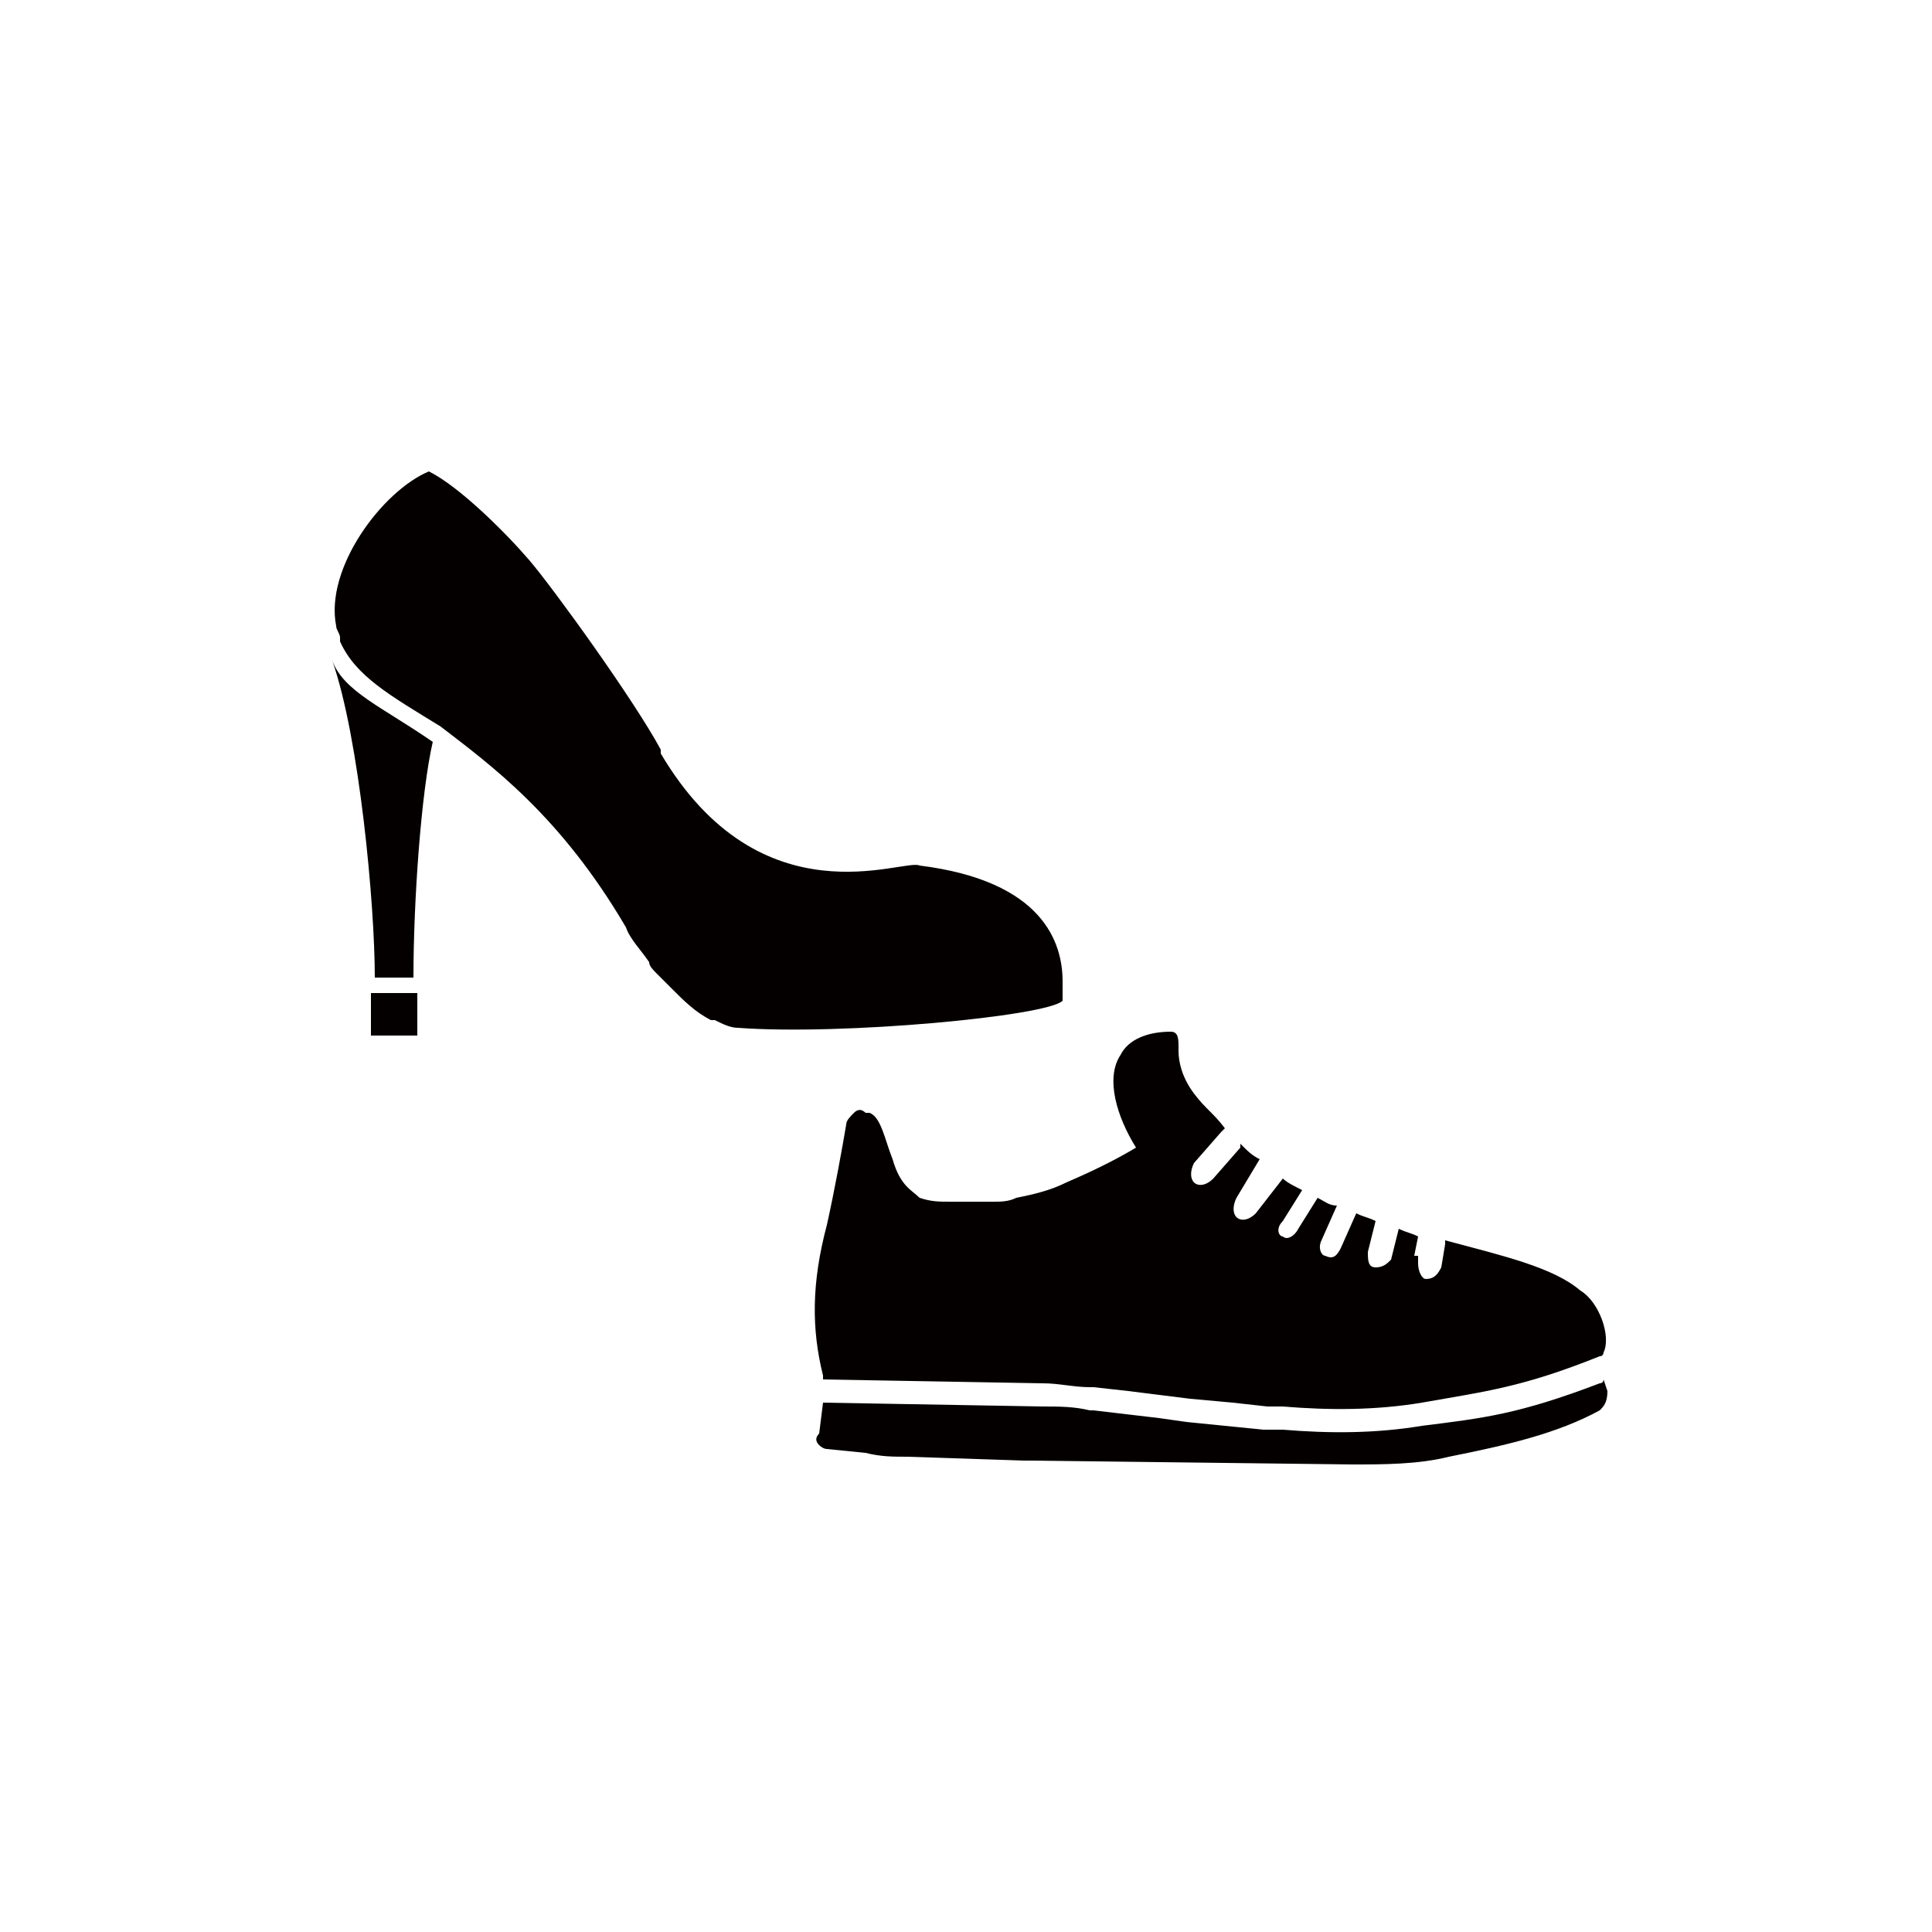
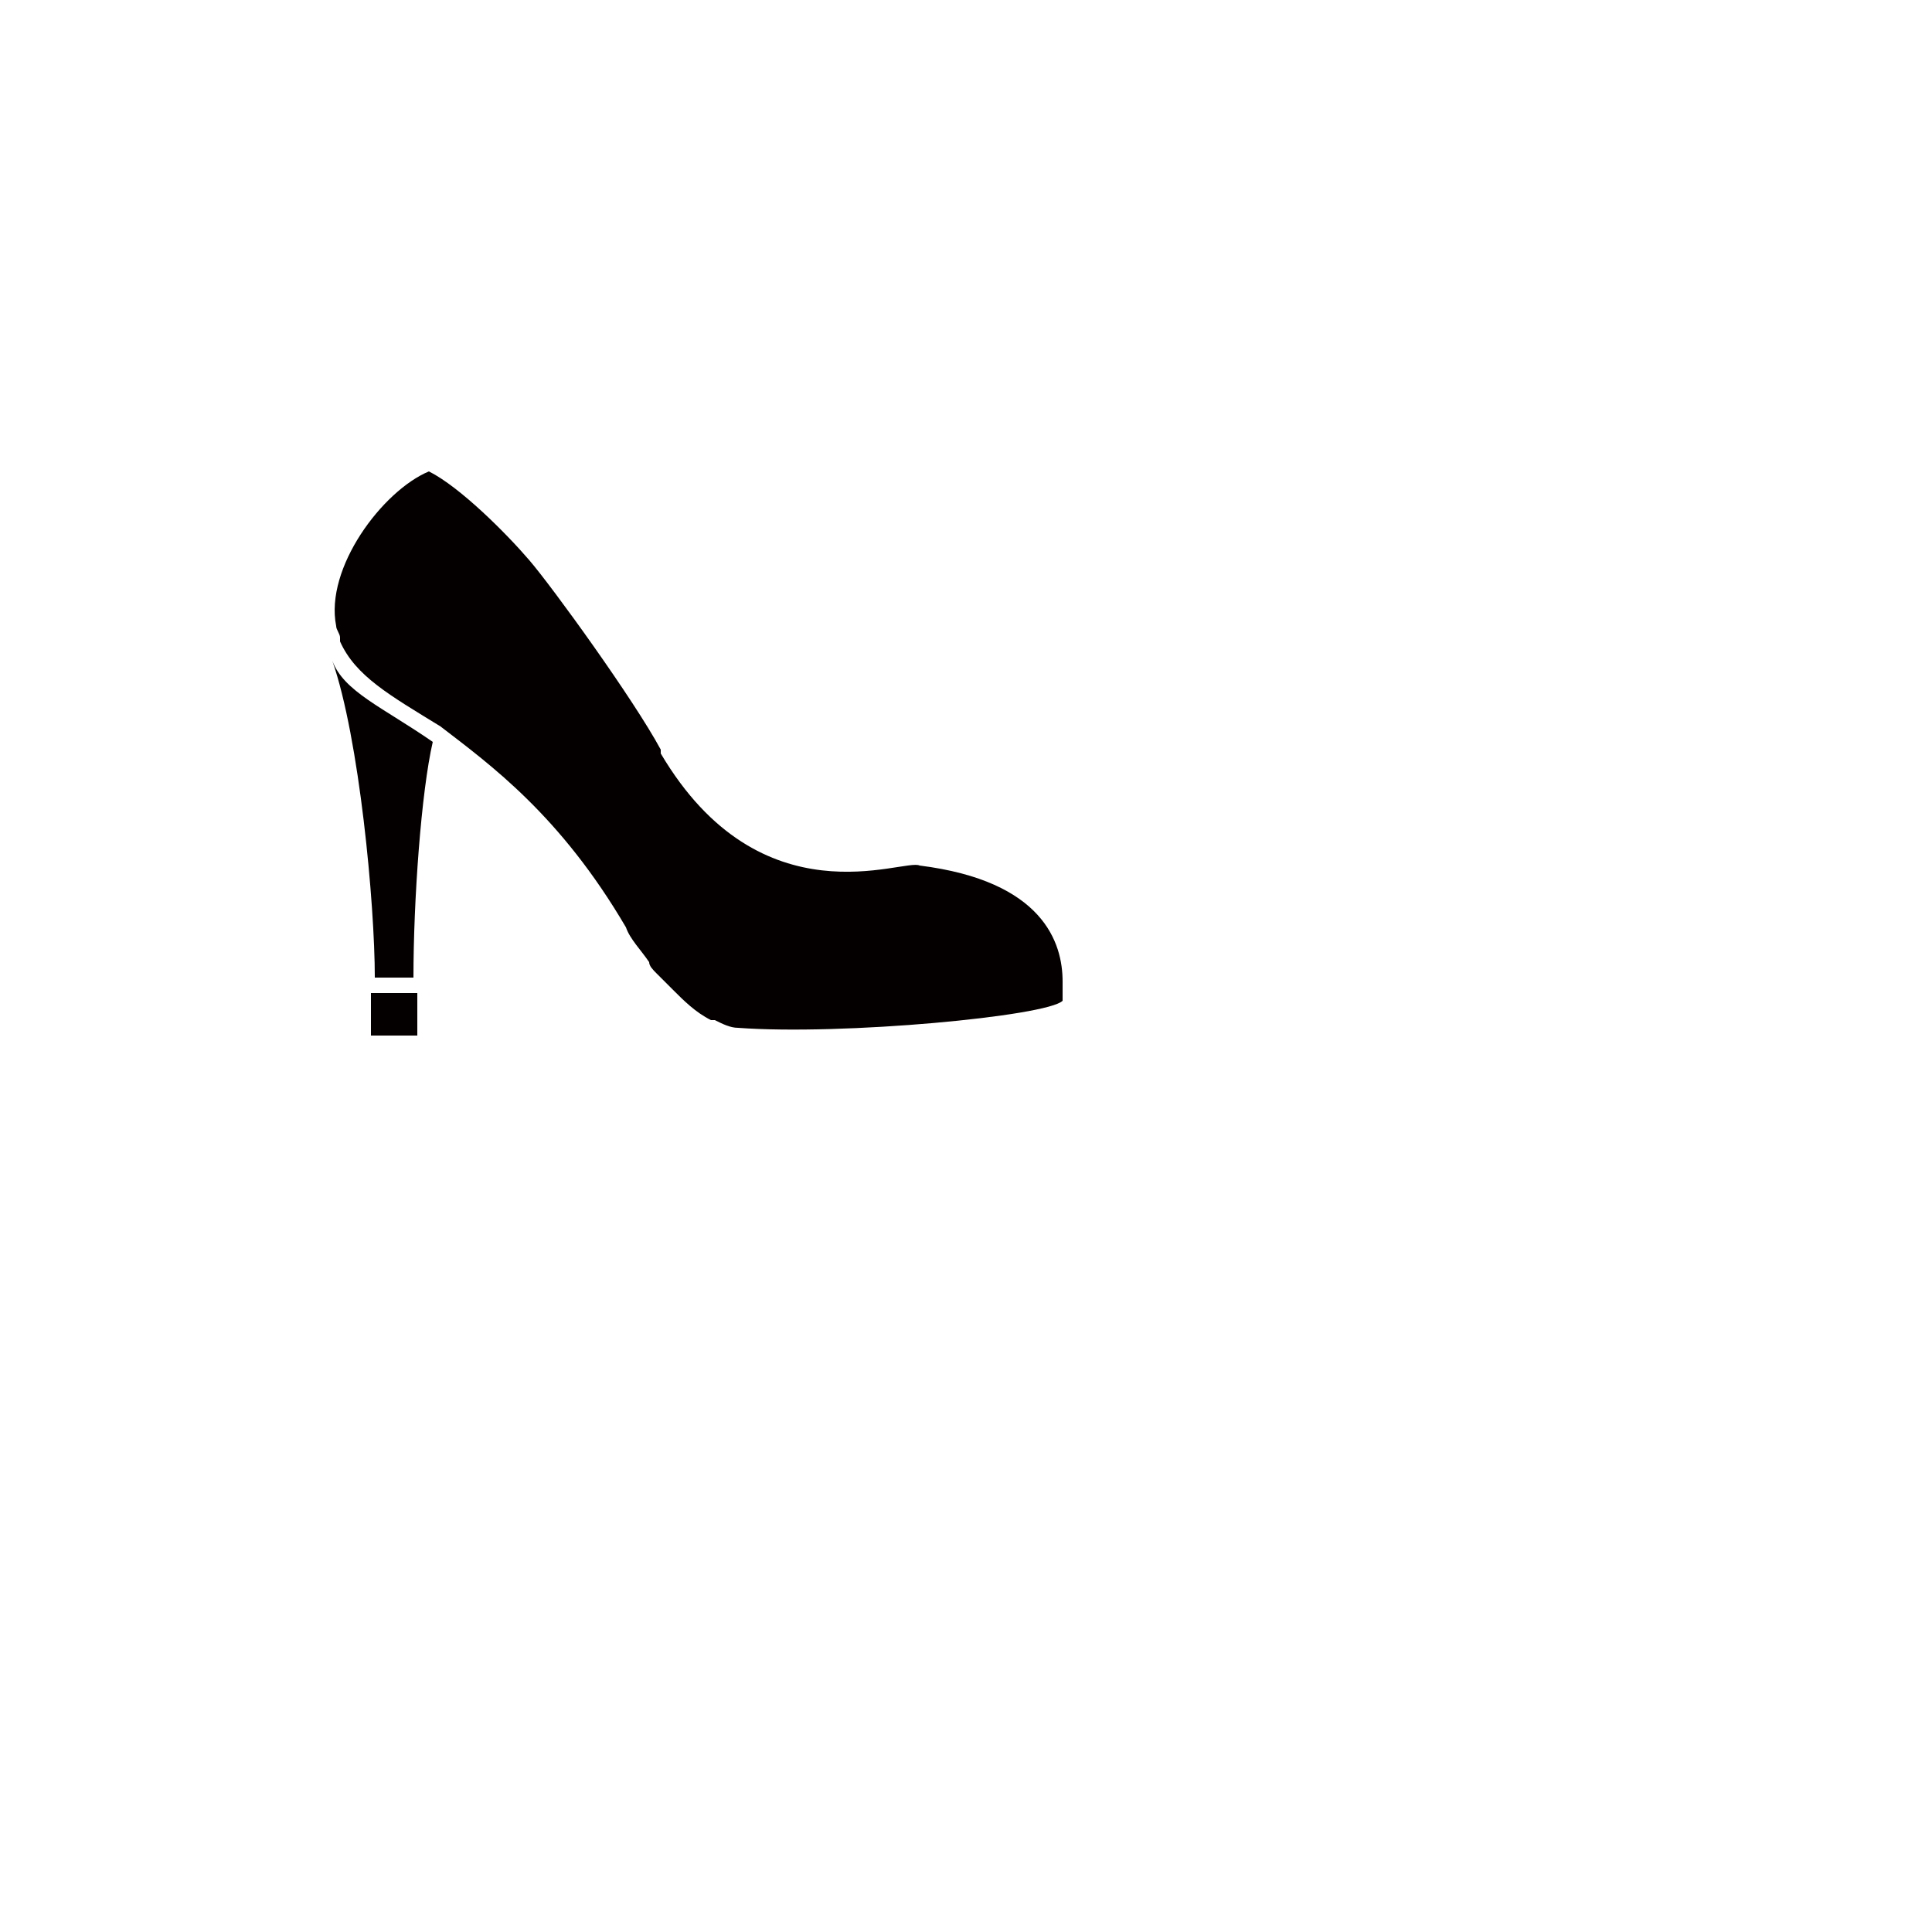
<svg xmlns="http://www.w3.org/2000/svg" version="1.1" id="レイヤー_1" x="0px" y="0px" viewBox="0 0 50 50" style="enable-background:new 0 0 50 50;" xml:space="preserve">
  <style type="text/css">
	.st0{fill:#040000;}
	.st1{fill:none;}
</style>
  <g>
    <path class="st0" d="M11.2,19.2c-0.3,1.3-0.5,4.1-0.5,6.1h-1c0-1.9-0.4-6.2-1.1-8.2C8.9,17.9,9.9,18.3,11.2,19.2z M9.6,26.8h1.2   v-1.1H9.6V26.8z M27.5,25.4C27.5,25.4,27.5,25.4,27.5,25.4c0,0.1,0,0.2,0,0.2c0,0,0,0,0,0.1c0,0,0,0,0,0c0,0,0,0,0,0.1   c0,0,0,0.1,0,0.1c0,0,0,0,0,0c-0.4,0.4-5.7,0.9-8.4,0.7c-0.2,0-0.4-0.1-0.6-0.2c0,0,0,0-0.1,0c-0.4-0.2-0.7-0.5-1-0.8c0,0,0,0,0,0   c0,0,0,0,0,0c-0.1-0.1-0.2-0.2-0.3-0.3c0,0-0.1-0.1-0.1-0.1c0,0,0,0,0,0c-0.1-0.1-0.2-0.2-0.2-0.3c0,0,0,0,0,0   c-0.2-0.3-0.5-0.6-0.6-0.9c-1.7-2.9-3.5-4.2-4.8-5.2c-1.3-0.8-2.2-1.3-2.6-2.2c0,0,0-0.1,0-0.1c0-0.1-0.1-0.2-0.1-0.3   c-0.3-1.5,1.2-3.5,2.4-4c0.8,0.4,2,1.6,2.6,2.3c0.6,0.7,2.7,3.6,3.4,4.9c0,0,0,0.1,0,0.1c0,0,0,0,0,0c2.6,4.4,6.3,2.7,6.7,2.9l0,0   C27,22.8,27.5,24.4,27.5,25.4z M17.1,25.3c0,0-0.1-0.1-0.1-0.1C17,25.2,17.1,25.3,17.1,25.3z" />
-     <path class="st0" d="M41.4,36.5c-1.1,0.6-2.4,0.9-3.9,1.2c-0.8,0.2-1.7,0.2-2.5,0.2l-8.3-0.1c-0.1,0-0.1,0-0.2,0l-3-0.1   c-0.4,0-0.7,0-1.1-0.1l-1-0.1c-0.1,0-0.2-0.1-0.2-0.1c-0.1-0.1-0.1-0.2,0-0.3l0.1-0.8c0,0,0,0,0,0l5.7,0.1c0.4,0,0.8,0,1.2,0.1   l0.1,0l1.7,0.2l0.7,0.1l2,0.2c0.2,0,0.3,0,0.5,0c1.2,0.1,2.4,0.1,3.6-0.1c1.6-0.2,2.5-0.3,4.6-1.1c0,0,0.1,0,0.1-0.1l0,0l0.1,0.3   C41.6,36.3,41.5,36.4,41.4,36.5z M21.4,31.7C21.4,31.7,21.4,31.7,21.4,31.7c0.2-0.9,0.4-2,0.5-2.6c0-0.1,0.1-0.2,0.2-0.3   c0.1-0.1,0.2-0.1,0.3,0l0.1,0c0.3,0.1,0.4,0.7,0.6,1.2c0.2,0.7,0.5,0.8,0.7,1c0.3,0.1,0.5,0.1,0.8,0.1c0,0,0,0,0,0c0,0,0,0,0,0   c0,0,0,0,0,0c0.4,0,0.7,0,1.1,0c0,0,0,0,0,0c0.2,0,0.4,0,0.6-0.1c0,0,0,0,0,0v0c0.5-0.1,0.9-0.2,1.3-0.4c0.7-0.3,1.3-0.6,1.8-0.9   l0,0c-0.5-0.8-0.8-1.8-0.4-2.4c0.2-0.4,0.7-0.6,1.3-0.6h0c0.2,0,0.2,0.2,0.2,0.4l0,0.1l0,0c0,0.3,0.1,0.7,0.4,1.1   c0.3,0.4,0.5,0.5,0.8,0.9c0,0-0.1,0.1-0.1,0.1l-0.7,0.8c-0.1,0.2-0.1,0.4,0,0.5l0,0c0.1,0.1,0.3,0.1,0.5-0.1l0.7-0.8c0,0,0,0,0-0.1   c0.2,0.2,0.3,0.3,0.5,0.4c0,0,0,0,0,0L32,31c-0.1,0.2-0.1,0.4,0,0.5l0,0c0.1,0.1,0.3,0.1,0.5-0.1l0.7-0.9c0,0,0,0,0,0   c0.1,0.1,0.3,0.2,0.5,0.3l-0.5,0.8C33,31.8,33.1,32,33.2,32l0,0c0.1,0.1,0.3,0,0.4-0.2l0.5-0.8c0.2,0.1,0.3,0.2,0.5,0.2l-0.4,0.9   c-0.1,0.2,0,0.4,0.1,0.4l0,0c0.2,0.1,0.3,0,0.4-0.2l0.4-0.9c0.2,0.1,0.3,0.1,0.5,0.2l-0.2,0.8c0,0.2,0,0.4,0.2,0.4l0,0   c0.2,0,0.3-0.1,0.4-0.2l0.2-0.8c0.2,0.1,0.3,0.1,0.5,0.2l-0.1,0.5c-0.1,0-0.2,0-0.2,0c0,0,0,0,0.1,0c0,0,0,0,0,0c0.1,0,0.1,0,0.2,0   l0,0.2c0,0.2,0.1,0.4,0.2,0.4l0,0c0.2,0,0.3-0.1,0.4-0.3l0.1-0.6c0,0,0,0,0,0c0,0,0,0,0,0c0,0,0,0,0,0c0,0,0,0,0,0l0-0.1   c0,0,0,0,0,0l0,0c1.5,0.4,2.8,0.7,3.5,1.3c0.5,0.3,0.8,1.2,0.6,1.6c0,0,0,0.1-0.1,0.1c-2,0.8-2.9,0.9-4.6,1.2   c-1.2,0.2-2.4,0.2-3.6,0.1c0,0,0,0,0,0c-0.2,0-0.3,0-0.4,0l-0.9-0.1l-1.1-0.1c0,0,0,0,0,0L30,36.1L29.2,36l-0.9-0.1c0,0,0,0,0,0   l-0.1,0c-0.4,0-0.8-0.1-1.2-0.1l-5.7-0.1c0,0,0,0,0-0.1C21,34.4,21,33.2,21.4,31.7z M36.4,32.5C36.4,32.5,36.4,32.5,36.4,32.5   C36.4,32.5,36.4,32.5,36.4,32.5C36.4,32.5,36.4,32.5,36.4,32.5z" />
  </g>
-   <rect class="st1" width="50" height="50" />
</svg>